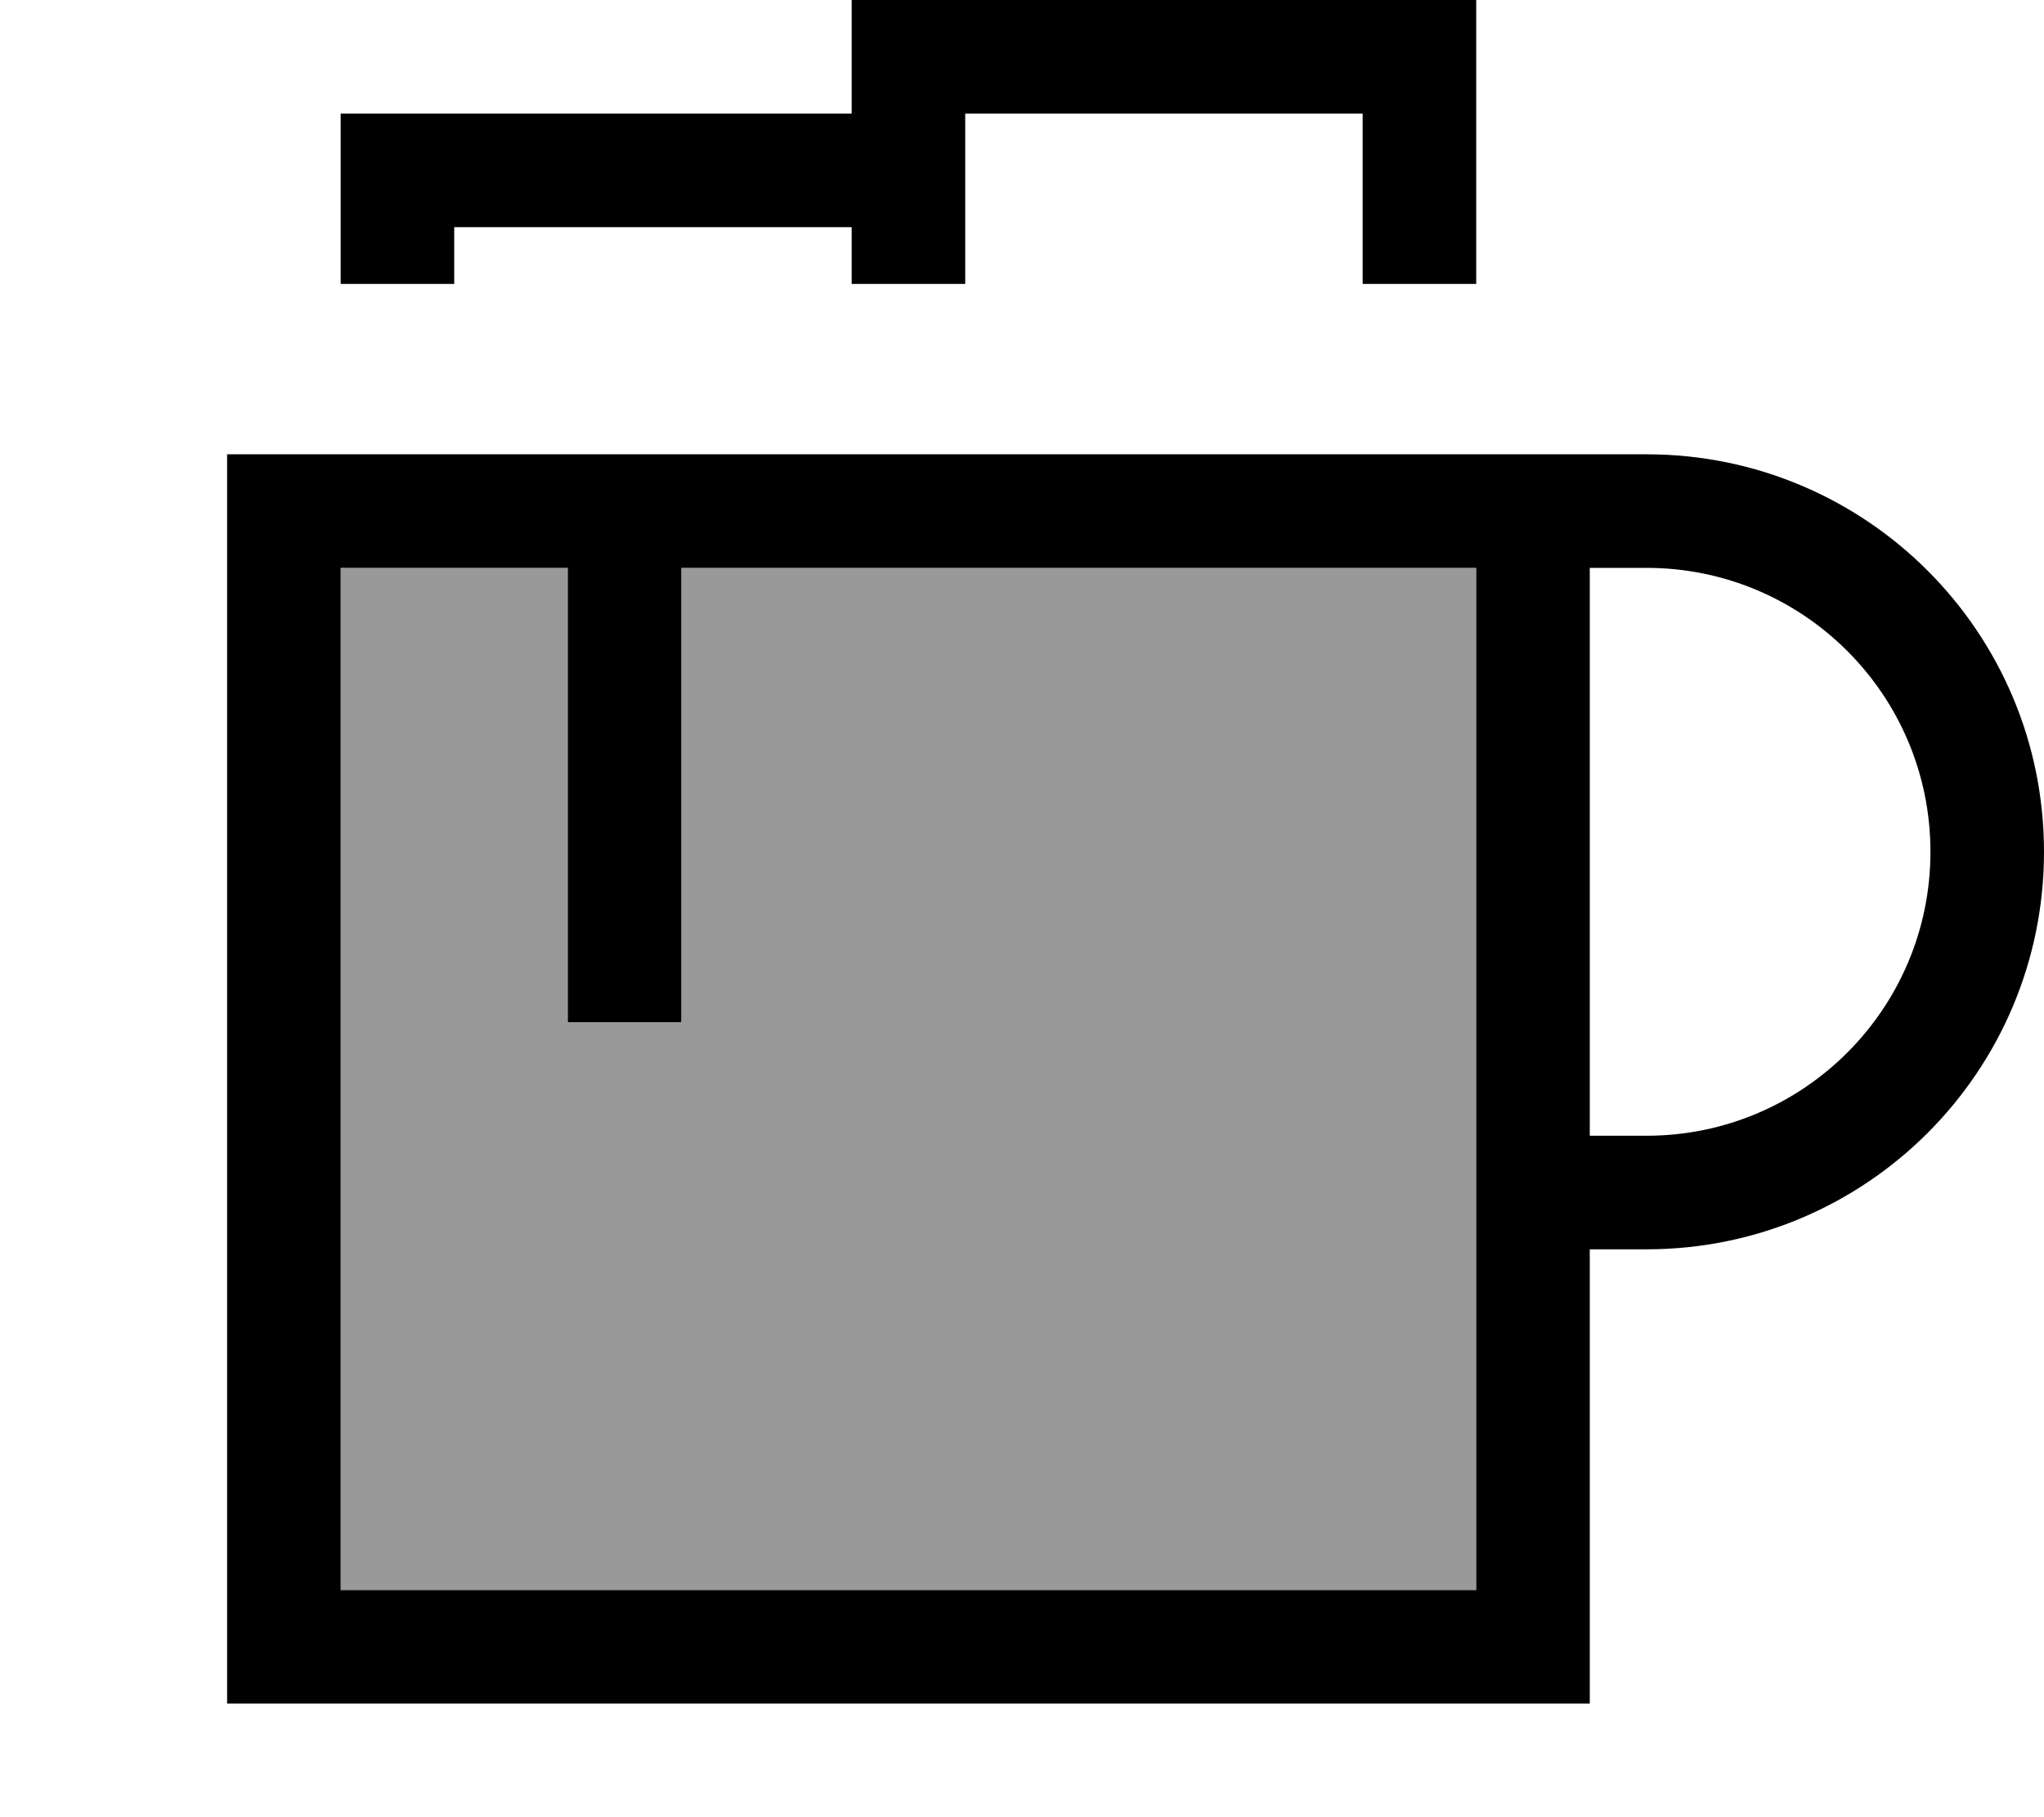
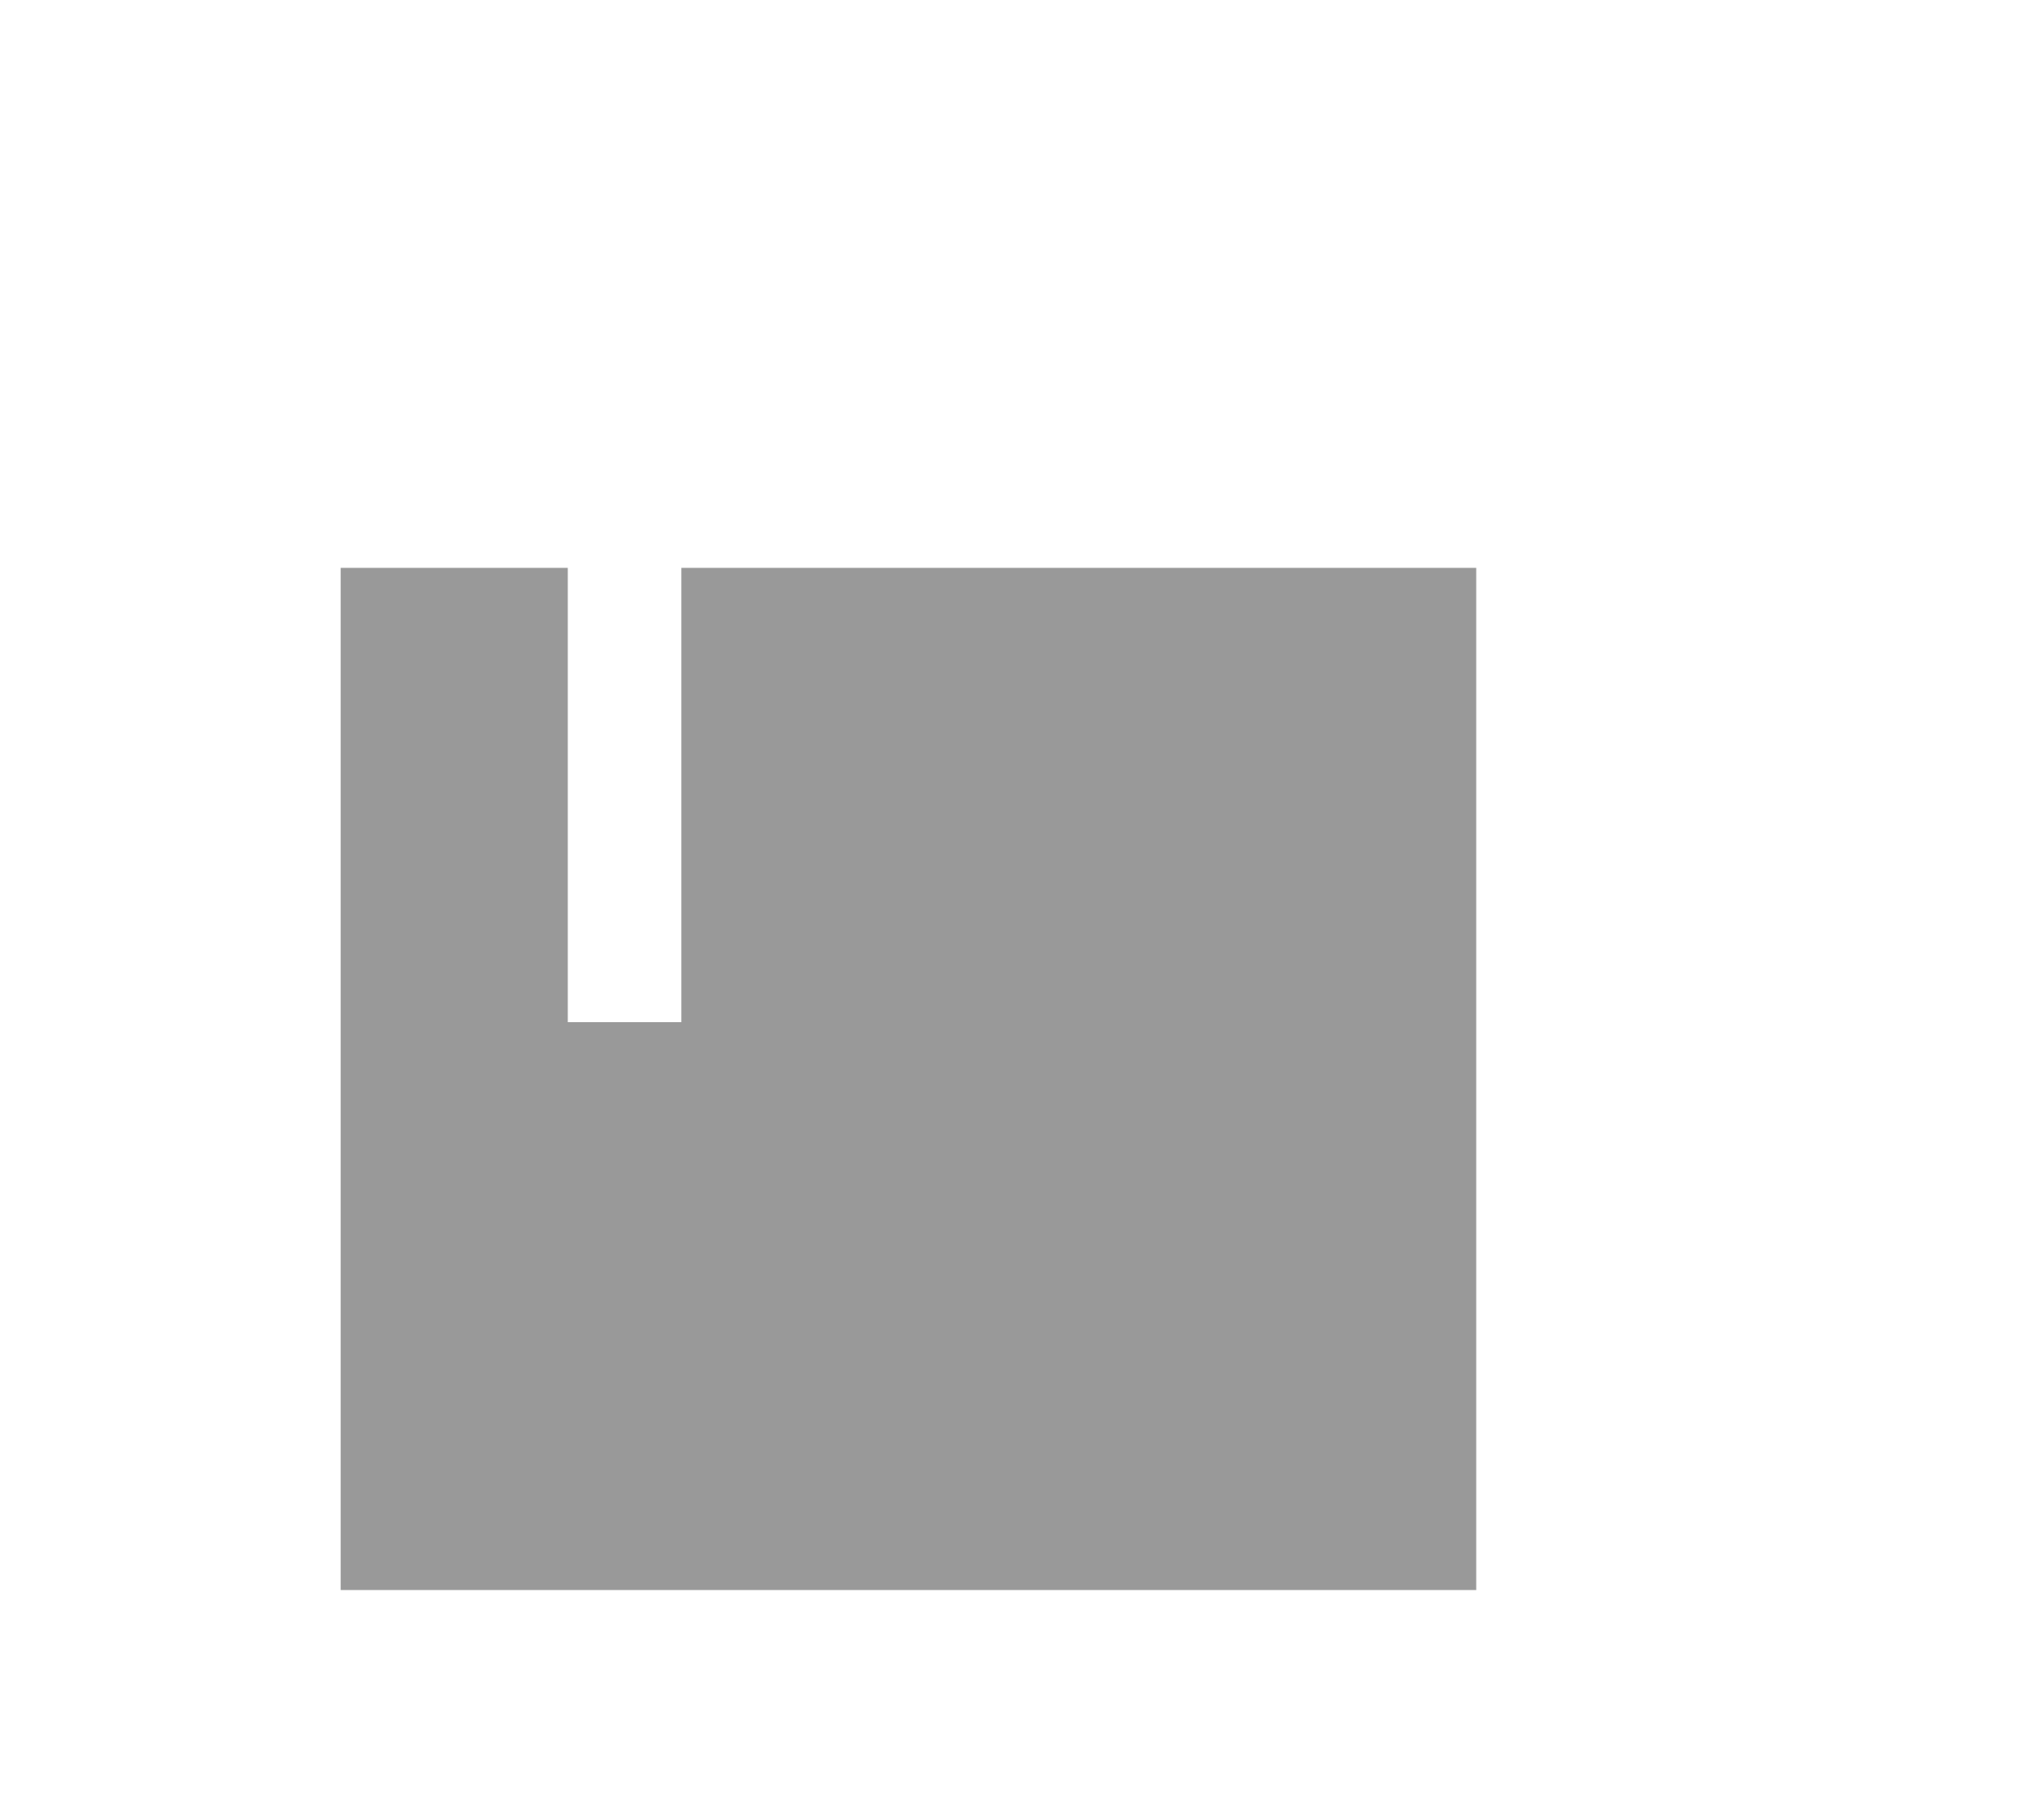
<svg xmlns="http://www.w3.org/2000/svg" viewBox="0 0 576 512">
  <path style="fill:currentColor;opacity:.4" d="M96 160l0 288 320 0 0-288-224 0 0 128-32 0 0-128-64 0z" />
-   <path style="fill:currentColor;opacity:1" d="M272 32l0 48-32 0 0-16-112 0 0 16-32 0 0-48 144 0 0-32 176 0 0 80-32 0 0-48-112 0zM96 448l320 0 0-288-224 0 0 128-32 0 0-128-64 0 0 288zM448 160l0 160 16 0c44.2 0 80-35.8 80-80s-35.8-80-80-80l-16 0zm0 192l0 128-384 0 0-352 400 0c61.9 0 112 50.1 112 112S525.9 352 464 352l-16 0z" />
</svg>